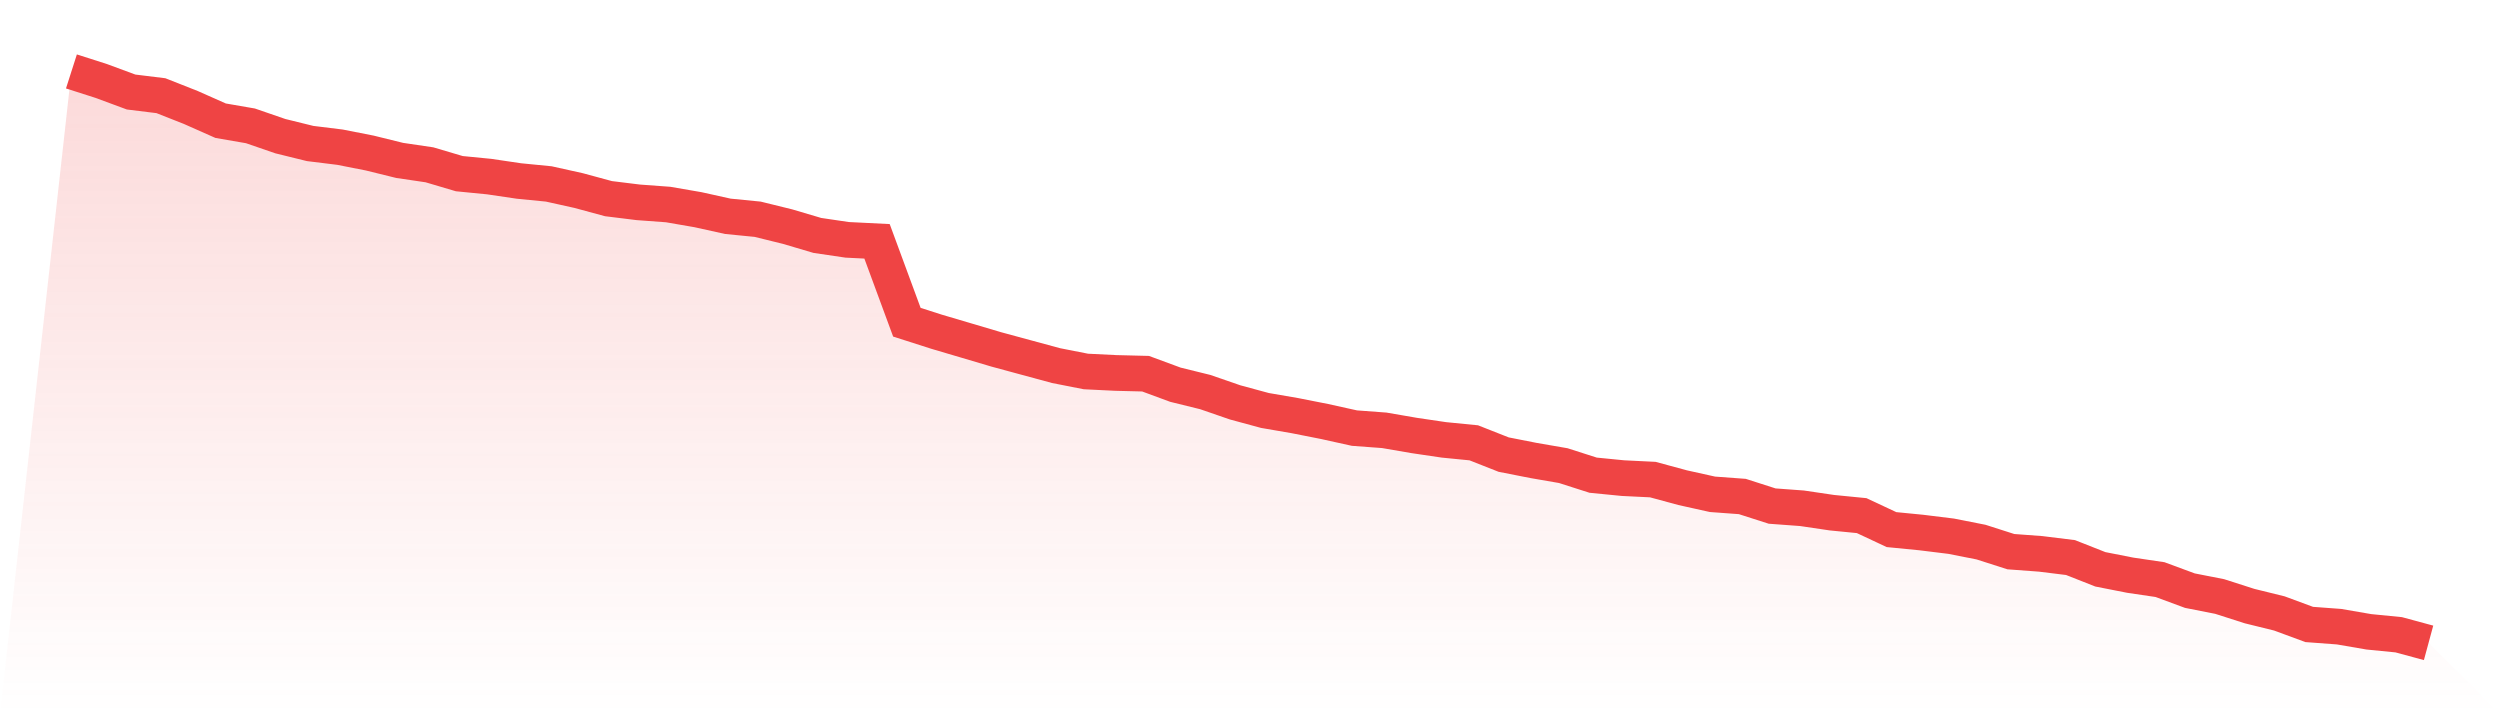
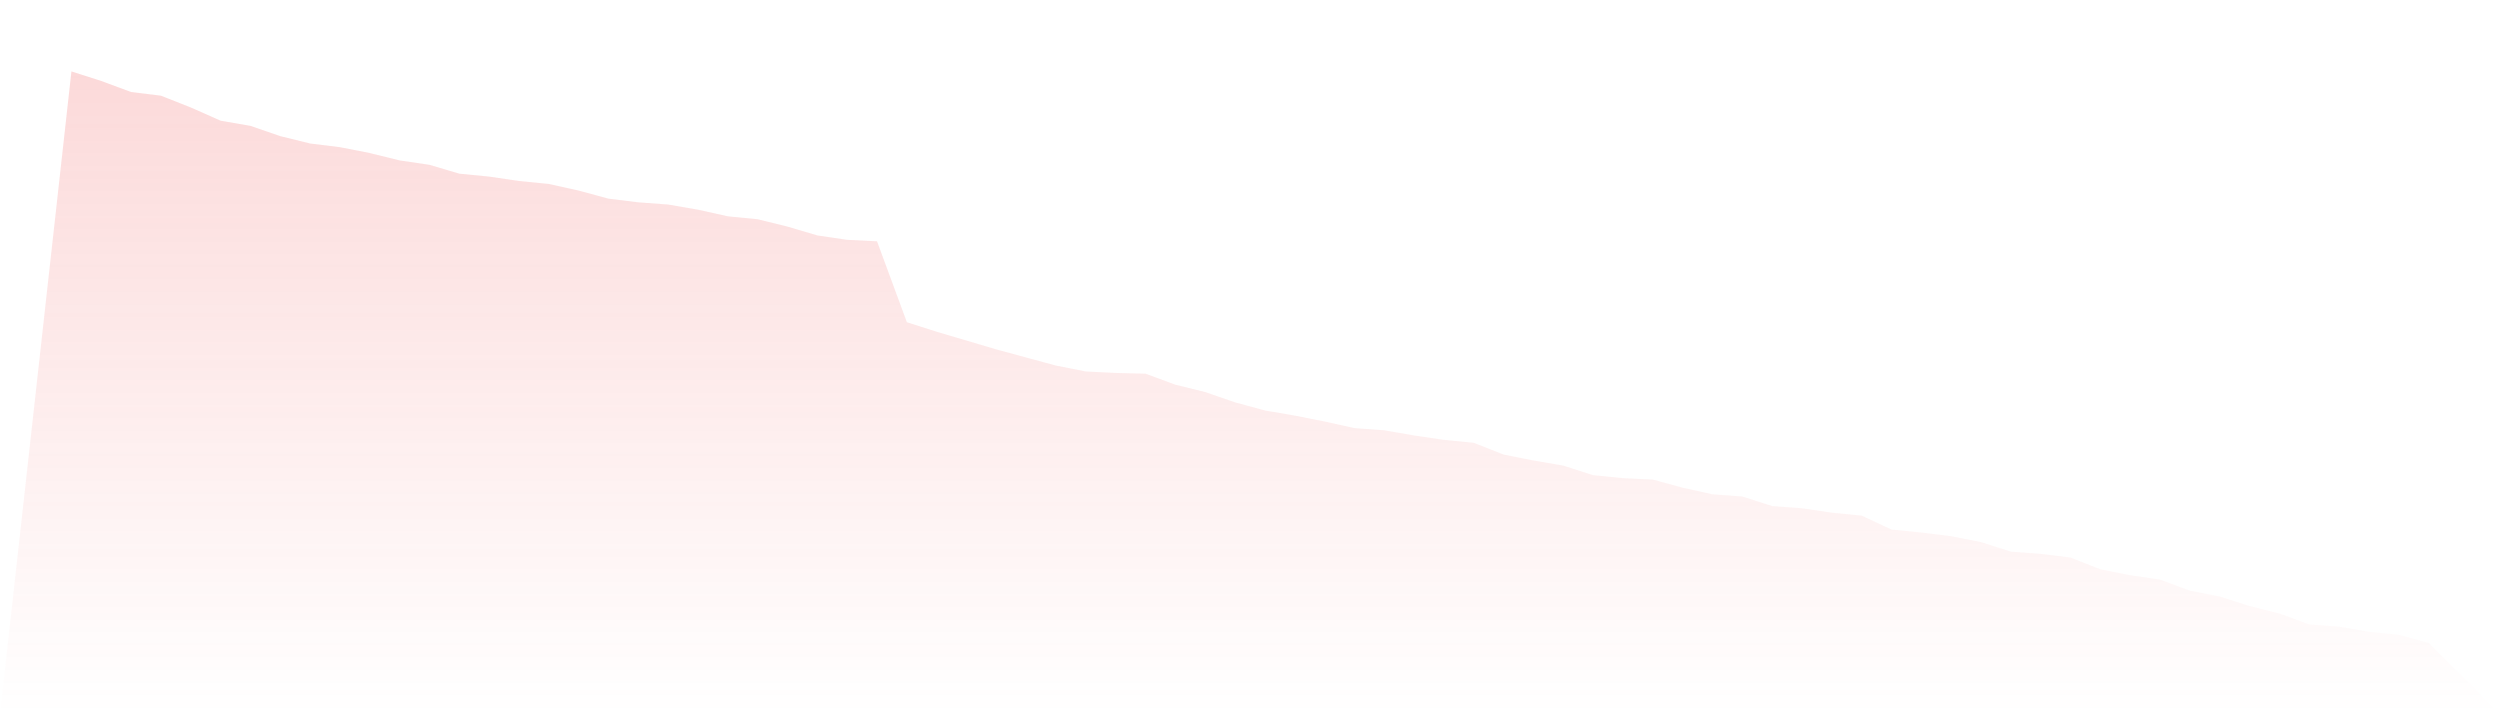
<svg xmlns="http://www.w3.org/2000/svg" viewBox="0 0 140 40">
  <defs>
    <linearGradient id="gradient" x1="0" x2="0" y1="0" y2="1">
      <stop offset="0%" stop-color="#ef4444" stop-opacity="0.2" />
      <stop offset="100%" stop-color="#ef4444" stop-opacity="0" />
    </linearGradient>
  </defs>
  <path d="M4,4 L4,4 L5.671,4.535 L7.342,5.153 L9.013,5.359 L10.684,6.018 L12.354,6.759 L14.025,7.048 L15.696,7.624 L17.367,8.036 L19.038,8.242 L20.709,8.571 L22.38,8.983 L24.051,9.23 L25.722,9.725 L27.392,9.889 L29.063,10.136 L30.734,10.301 L32.405,10.672 L34.076,11.125 L35.747,11.331 L37.418,11.454 L39.089,11.743 L40.759,12.113 L42.43,12.278 L44.101,12.69 L45.772,13.184 L47.443,13.431 L49.114,13.514 L50.785,18.044 L52.456,18.579 L54.127,19.073 L55.797,19.568 L57.468,20.021 L59.139,20.474 L60.81,20.803 L62.481,20.885 L64.152,20.927 L65.823,21.544 L67.494,21.956 L69.165,22.533 L70.835,22.986 L72.506,23.274 L74.177,23.604 L75.848,23.974 L77.519,24.098 L79.19,24.386 L80.861,24.633 L82.532,24.798 L84.203,25.457 L85.873,25.786 L87.544,26.075 L89.215,26.61 L90.886,26.775 L92.557,26.857 L94.228,27.31 L95.899,27.681 L97.57,27.804 L99.24,28.34 L100.911,28.463 L102.582,28.71 L104.253,28.875 L105.924,29.658 L107.595,29.822 L109.266,30.028 L110.937,30.358 L112.608,30.893 L114.278,31.017 L115.949,31.223 L117.62,31.882 L119.291,32.211 L120.962,32.458 L122.633,33.076 L124.304,33.405 L125.975,33.941 L127.646,34.353 L129.316,34.97 L130.987,35.094 L132.658,35.382 L134.329,35.547 L136,36 L140,40 L0,40 z" fill="url(#gradient)" />
-   <path d="M4,4 L4,4 L5.671,4.535 L7.342,5.153 L9.013,5.359 L10.684,6.018 L12.354,6.759 L14.025,7.048 L15.696,7.624 L17.367,8.036 L19.038,8.242 L20.709,8.571 L22.38,8.983 L24.051,9.23 L25.722,9.725 L27.392,9.889 L29.063,10.136 L30.734,10.301 L32.405,10.672 L34.076,11.125 L35.747,11.331 L37.418,11.454 L39.089,11.743 L40.759,12.113 L42.43,12.278 L44.101,12.69 L45.772,13.184 L47.443,13.431 L49.114,13.514 L50.785,18.044 L52.456,18.579 L54.127,19.073 L55.797,19.568 L57.468,20.021 L59.139,20.474 L60.81,20.803 L62.481,20.885 L64.152,20.927 L65.823,21.544 L67.494,21.956 L69.165,22.533 L70.835,22.986 L72.506,23.274 L74.177,23.604 L75.848,23.974 L77.519,24.098 L79.19,24.386 L80.861,24.633 L82.532,24.798 L84.203,25.457 L85.873,25.786 L87.544,26.075 L89.215,26.61 L90.886,26.775 L92.557,26.857 L94.228,27.31 L95.899,27.681 L97.57,27.804 L99.24,28.34 L100.911,28.463 L102.582,28.71 L104.253,28.875 L105.924,29.658 L107.595,29.822 L109.266,30.028 L110.937,30.358 L112.608,30.893 L114.278,31.017 L115.949,31.223 L117.62,31.882 L119.291,32.211 L120.962,32.458 L122.633,33.076 L124.304,33.405 L125.975,33.941 L127.646,34.353 L129.316,34.97 L130.987,35.094 L132.658,35.382 L134.329,35.547 L136,36" fill="none" stroke="#ef4444" stroke-width="2" />
</svg>